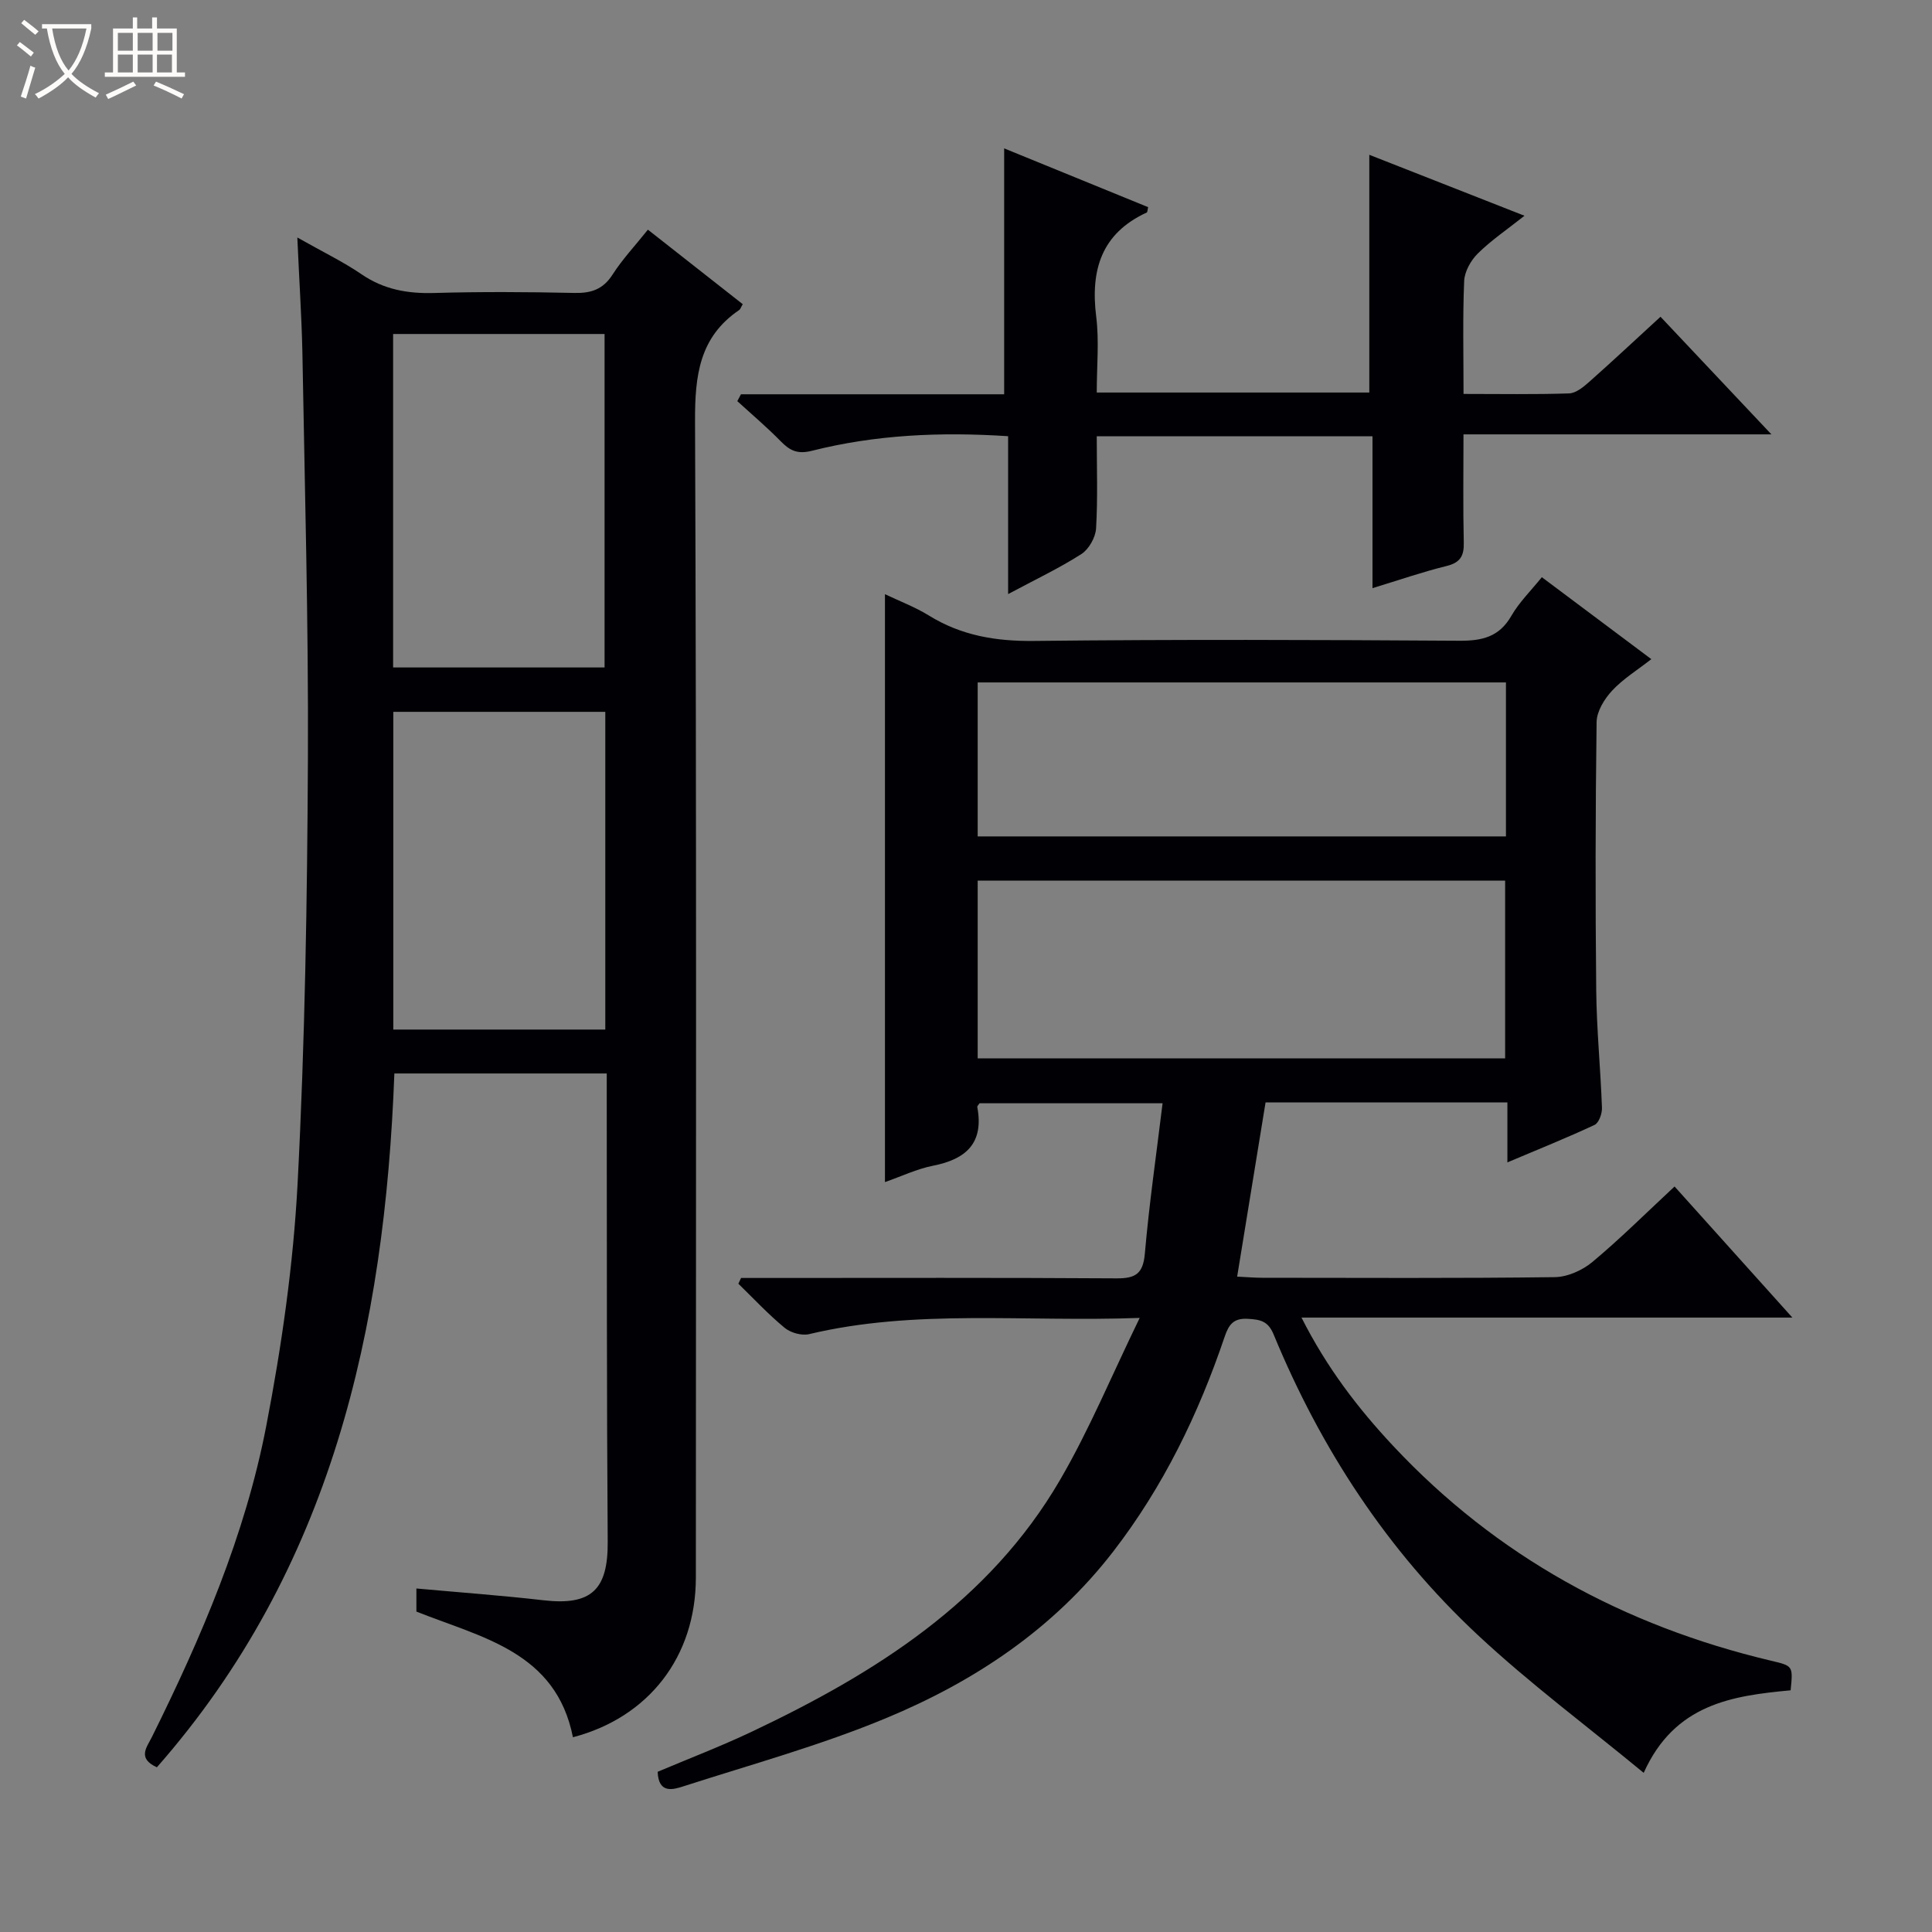
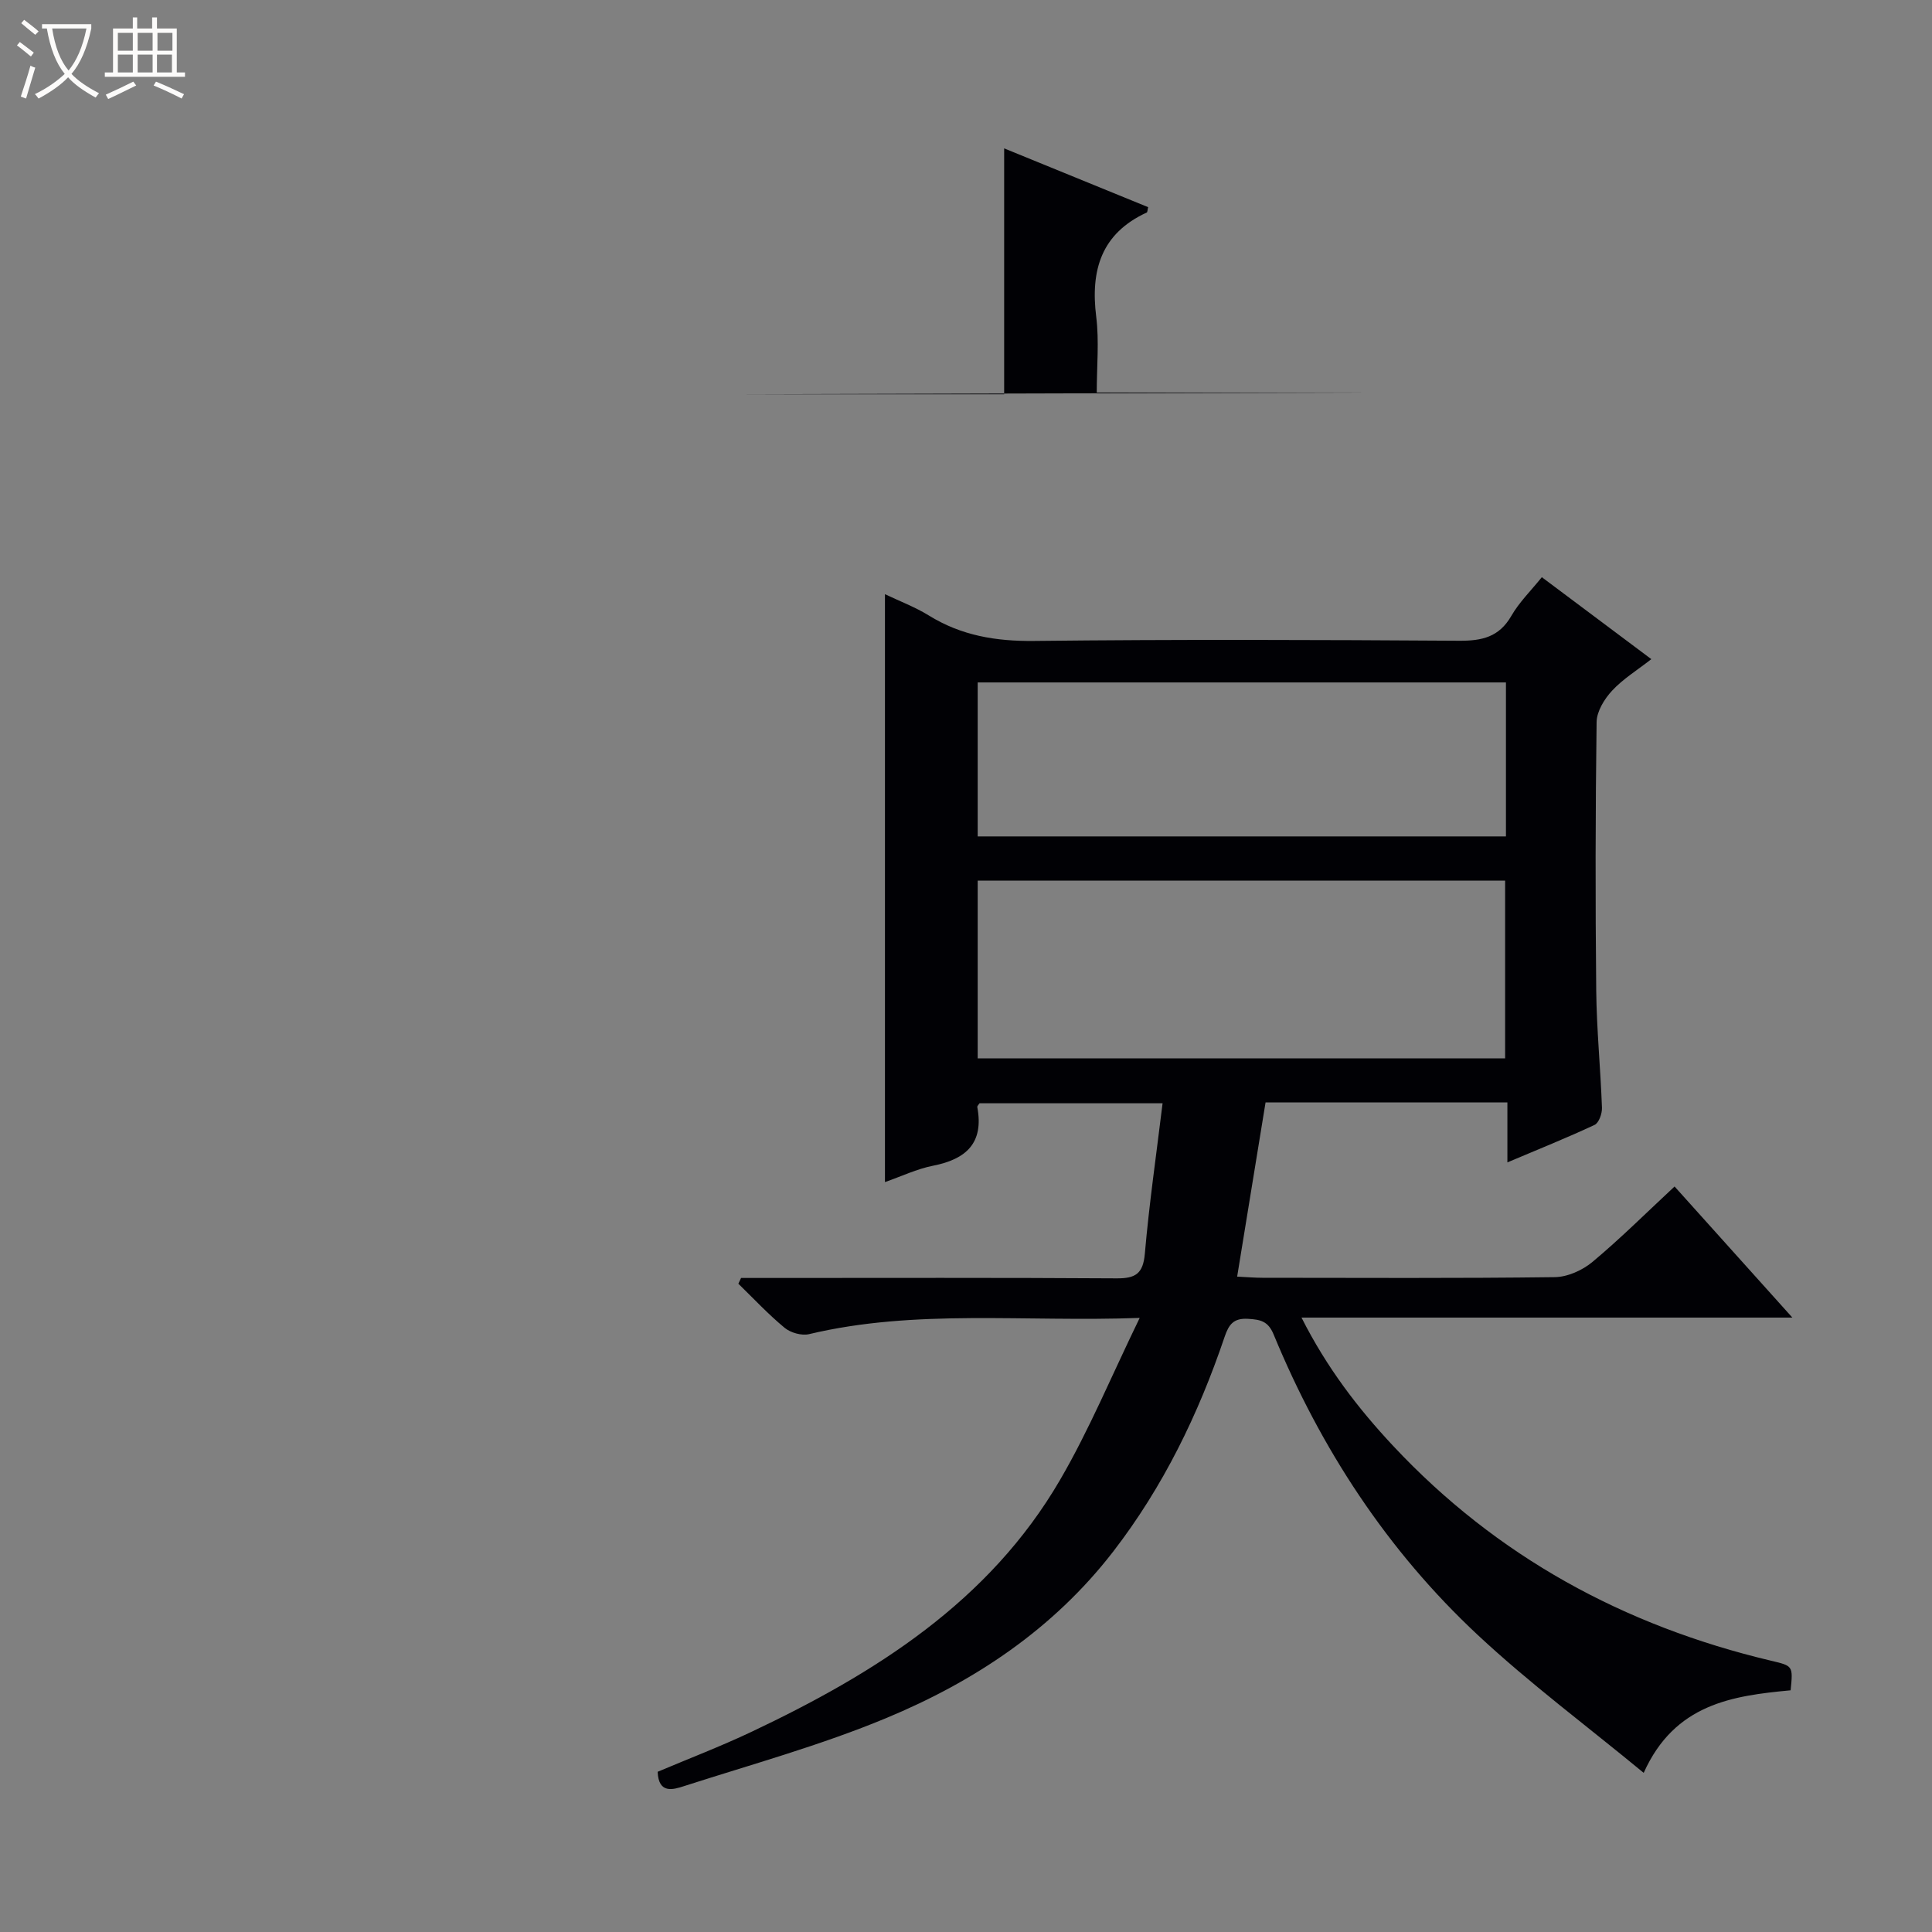
<svg xmlns="http://www.w3.org/2000/svg" enable-background="new 0 0 400 400" viewBox="0 0 400 400">
  <rect x="0" y="0" width="400" height="400" fill="#808080" stroke="none" />
  <path d="m6.4 11.7c-1-.8-1.9-1.6-2.9-2.3l.6-.7c.9.7 1.9 1.4 2.9 2.2zm-2.1 8.3c.7-2.1 1.4-4.2 2-6.4.2.1.6.3 1 .4-.7 2.3-1.3 4.4-1.9 6.4zm3-12.8c-1.1-.9-2.1-1.7-2.9-2.4l.6-.7c1 .8 2 1.5 3 2.4zm1.4-1.3v-.9h10.2v.9c-.9 4.2-2.3 7.3-4.1 9.4 1.3 1.4 3.2 2.7 5.7 4-.2.2-.4.5-.7.9-2.5-1.4-4.4-2.7-5.7-4.2-1.4 1.5-3.5 3-6.1 4.4 0 0 0 0-.1-.1-.3-.4-.5-.7-.7-.8 2.7-1.3 4.7-2.8 6.2-4.2-1.8-2.2-3-5.3-3.7-9.4zm9.2 0h-7.1c.6 3.8 1.7 6.7 3.4 8.7 1.7-2.1 2.9-4.8 3.7-8.7z" fill="#fcfbfa" />
  <path d="m31.6 3.6h.9v2.3h4.1v9.1h1.7v.9h-16.6v-.9h1.7v-9.1h4.1v-2.3h.9v2.3h3.1v-2.3zm-4 13.3.6.8c-1.9.9-3.8 1.9-5.8 2.8-.2-.3-.3-.6-.5-.9 2-.9 3.9-1.8 5.7-2.7zm-3.2-10.1v3.7h3.1v-3.7zm0 4.5v3.7h3.1v-3.7zm4.1-4.5v3.7h3.1v-3.7zm0 4.5v3.7h3.1v-3.7zm9.1 9.1c-2.1-1.1-4.1-2-5.8-2.7l.5-.8c2.2.9 4.1 1.8 5.8 2.6zm-1.9-13.6h-3.1v3.7h3.1zm-3.2 4.5v3.7h3.1v-3.7z" fill="#fcfbfa" />
  <g fill="#010105">
    <path d="m235.96 272.86c-24.06.88-46.41-1.89-68.45 3.36-1.53.36-3.82-.28-5.06-1.31-3.39-2.8-6.42-6.05-9.58-9.13.19-.4.37-.79.56-1.19h5.24c24.17 0 48.33-.08 72.49.08 3.94.03 5.51-.96 5.87-5.14.89-10.25 2.37-20.44 3.67-31.11-12.84 0-25.36 0-37.9 0-.16.26-.51.57-.46.8 1.39 7.42-2.29 10.78-9.16 12.13-3.36.66-6.55 2.2-9.96 3.39 0-40.67 0-80.89 0-121.72 3.02 1.44 6.21 2.64 9.05 4.39 6.74 4.18 13.91 5.38 21.83 5.29 29.33-.33 58.66-.23 87.99-.04 4.72.03 8.28-.75 10.81-5.14 1.62-2.82 4.04-5.19 6.32-8.02 7.59 5.68 14.89 11.15 22.67 16.97-2.9 2.27-5.85 4.08-8.12 6.52-1.6 1.72-3.18 4.29-3.21 6.5-.25 18.5-.27 37-.08 55.49.08 8.13.9 16.26 1.19 24.39.04 1.19-.64 3.11-1.53 3.53-5.69 2.66-11.52 5-18.05 7.76 0-4.44 0-8.3 0-12.41-16.87 0-33.13 0-50.07 0-1.92 11.75-3.85 23.61-5.88 36.06 2.06.1 3.65.24 5.25.24 20.17.01 40.33.13 60.49-.13 2.65-.03 5.75-1.42 7.82-3.15 5.74-4.79 11.06-10.09 17-15.62 7.93 8.82 15.76 17.54 24.39 27.14-34.25 0-67.52 0-101.63 0 5.28 10.44 11.72 18.81 18.97 26.56 21.44 22.91 47.8 37.25 78.19 44.47 4.61 1.09 4.62 1.04 4.11 6.14-12.02 1.13-24 2.78-30.42 17.09-11.76-9.7-23.6-18.51-34.33-28.52-18.74-17.48-32.53-38.59-42.3-62.27-1.14-2.76-2.76-3.06-5.3-3.21-2.99-.18-3.97 1.18-4.83 3.71-5.42 16.01-12.71 31.06-23.11 44.52-12.37 16-28.68 26.84-46.98 34.44-13.58 5.65-27.88 9.58-41.91 14.1-2.15.69-5.21 1.66-5.39-2.99 6.37-2.7 13-5.23 19.4-8.26 25.61-12.12 49.22-26.92 63.93-52.2 6.03-10.35 10.66-21.56 16.47-33.51zm-33.54-53.74h109.2c0-12.56 0-24.65 0-36.8-36.55 0-72.78 0-109.2 0zm109.37-77.83c-36.65 0-72.89 0-109.37 0v31.88h109.37c0-10.73 0-21.04 0-31.88z" />
-     <path d="m61.56 49.17c5.25 2.98 9.46 5 13.27 7.6 4.64 3.18 9.57 4.05 15.08 3.89 9.66-.28 19.33-.22 29-.01 3.49.08 5.95-.74 7.92-3.81 2.04-3.18 4.67-5.98 7.31-9.29 6.73 5.28 13.2 10.37 19.64 15.43-.4.67-.5 1.05-.74 1.21-8.26 5.6-9.17 13.59-9.14 22.95.32 79.83.19 159.66.17 239.49-.01 16.41-9.79 28.95-25.45 33.05-3.51-17.72-18.87-20.62-32.41-26.02 0-1.39 0-2.83 0-4.78 8.92.81 17.64 1.44 26.32 2.44 9.92 1.14 13.36-2.19 13.29-12.11-.22-30.33-.16-60.66-.2-90.99 0-1.96 0-3.92 0-5.97-15.05 0-29.47 0-43.97 0-1.99 52.99-13.08 102.58-49.17 143.65-4.12-1.87-2.08-4.16-1.04-6.25 10.22-20.61 19.31-41.75 23.68-64.39 3.2-16.6 5.62-33.49 6.5-50.35 1.52-29.24 1.99-58.56 2.13-87.85.13-28.14-.66-56.28-1.15-84.42-.17-7.42-.67-14.87-1.04-23.47zm19.83 19.98v69.04h43.78c0-23.24 0-46.08 0-69.04-14.69 0-28.97 0-43.78 0zm.04 144.01h43.89c0-22.17 0-43.9 0-65.78-14.78 0-29.29 0-43.89 0z" />
-     <path d="m153.41 81.63h54.49c0-17.22 0-33.78 0-50.91 9.79 4 19.81 8.09 29.81 12.17-.15.6-.13 1.04-.29 1.11-9.41 4.33-11.67 11.92-10.46 21.58.63 5.05.11 10.25.11 15.69h56.43c0-16.3 0-32.51 0-49.22 10.35 4.07 20.76 8.15 32.13 12.62-3.64 2.88-6.91 5.09-9.67 7.82-1.44 1.42-2.73 3.72-2.82 5.68-.32 7.61-.13 15.24-.13 23.39 7.6 0 14.73.13 21.85-.11 1.42-.05 2.97-1.32 4.16-2.38 4.85-4.3 9.59-8.74 14.77-13.49 7.45 7.9 14.78 15.68 22.96 24.35-21.88 0-42.57 0-63.75 0 0 7.83-.11 15.11.06 22.4.07 2.79-.74 4.16-3.58 4.86-4.97 1.22-9.83 2.91-15.32 4.58 0-10.71 0-20.92 0-31.44-19.2 0-37.9 0-57.09 0 0 6.5.23 12.8-.14 19.07-.11 1.87-1.49 4.31-3.04 5.31-4.57 2.93-9.51 5.26-15.17 8.29 0-11.39 0-21.92 0-32.69-14.12-.92-27.5-.29-40.62 3.02-2.98.75-4.55-.02-6.44-1.95-2.86-2.92-5.99-5.57-9.01-8.33.25-.48.5-.95.76-1.42z" />
+     <path d="m153.41 81.63h54.49c0-17.22 0-33.78 0-50.91 9.79 4 19.81 8.09 29.81 12.17-.15.6-.13 1.04-.29 1.11-9.41 4.33-11.67 11.92-10.46 21.58.63 5.05.11 10.25.11 15.69h56.43z" />
  </g>
</svg>